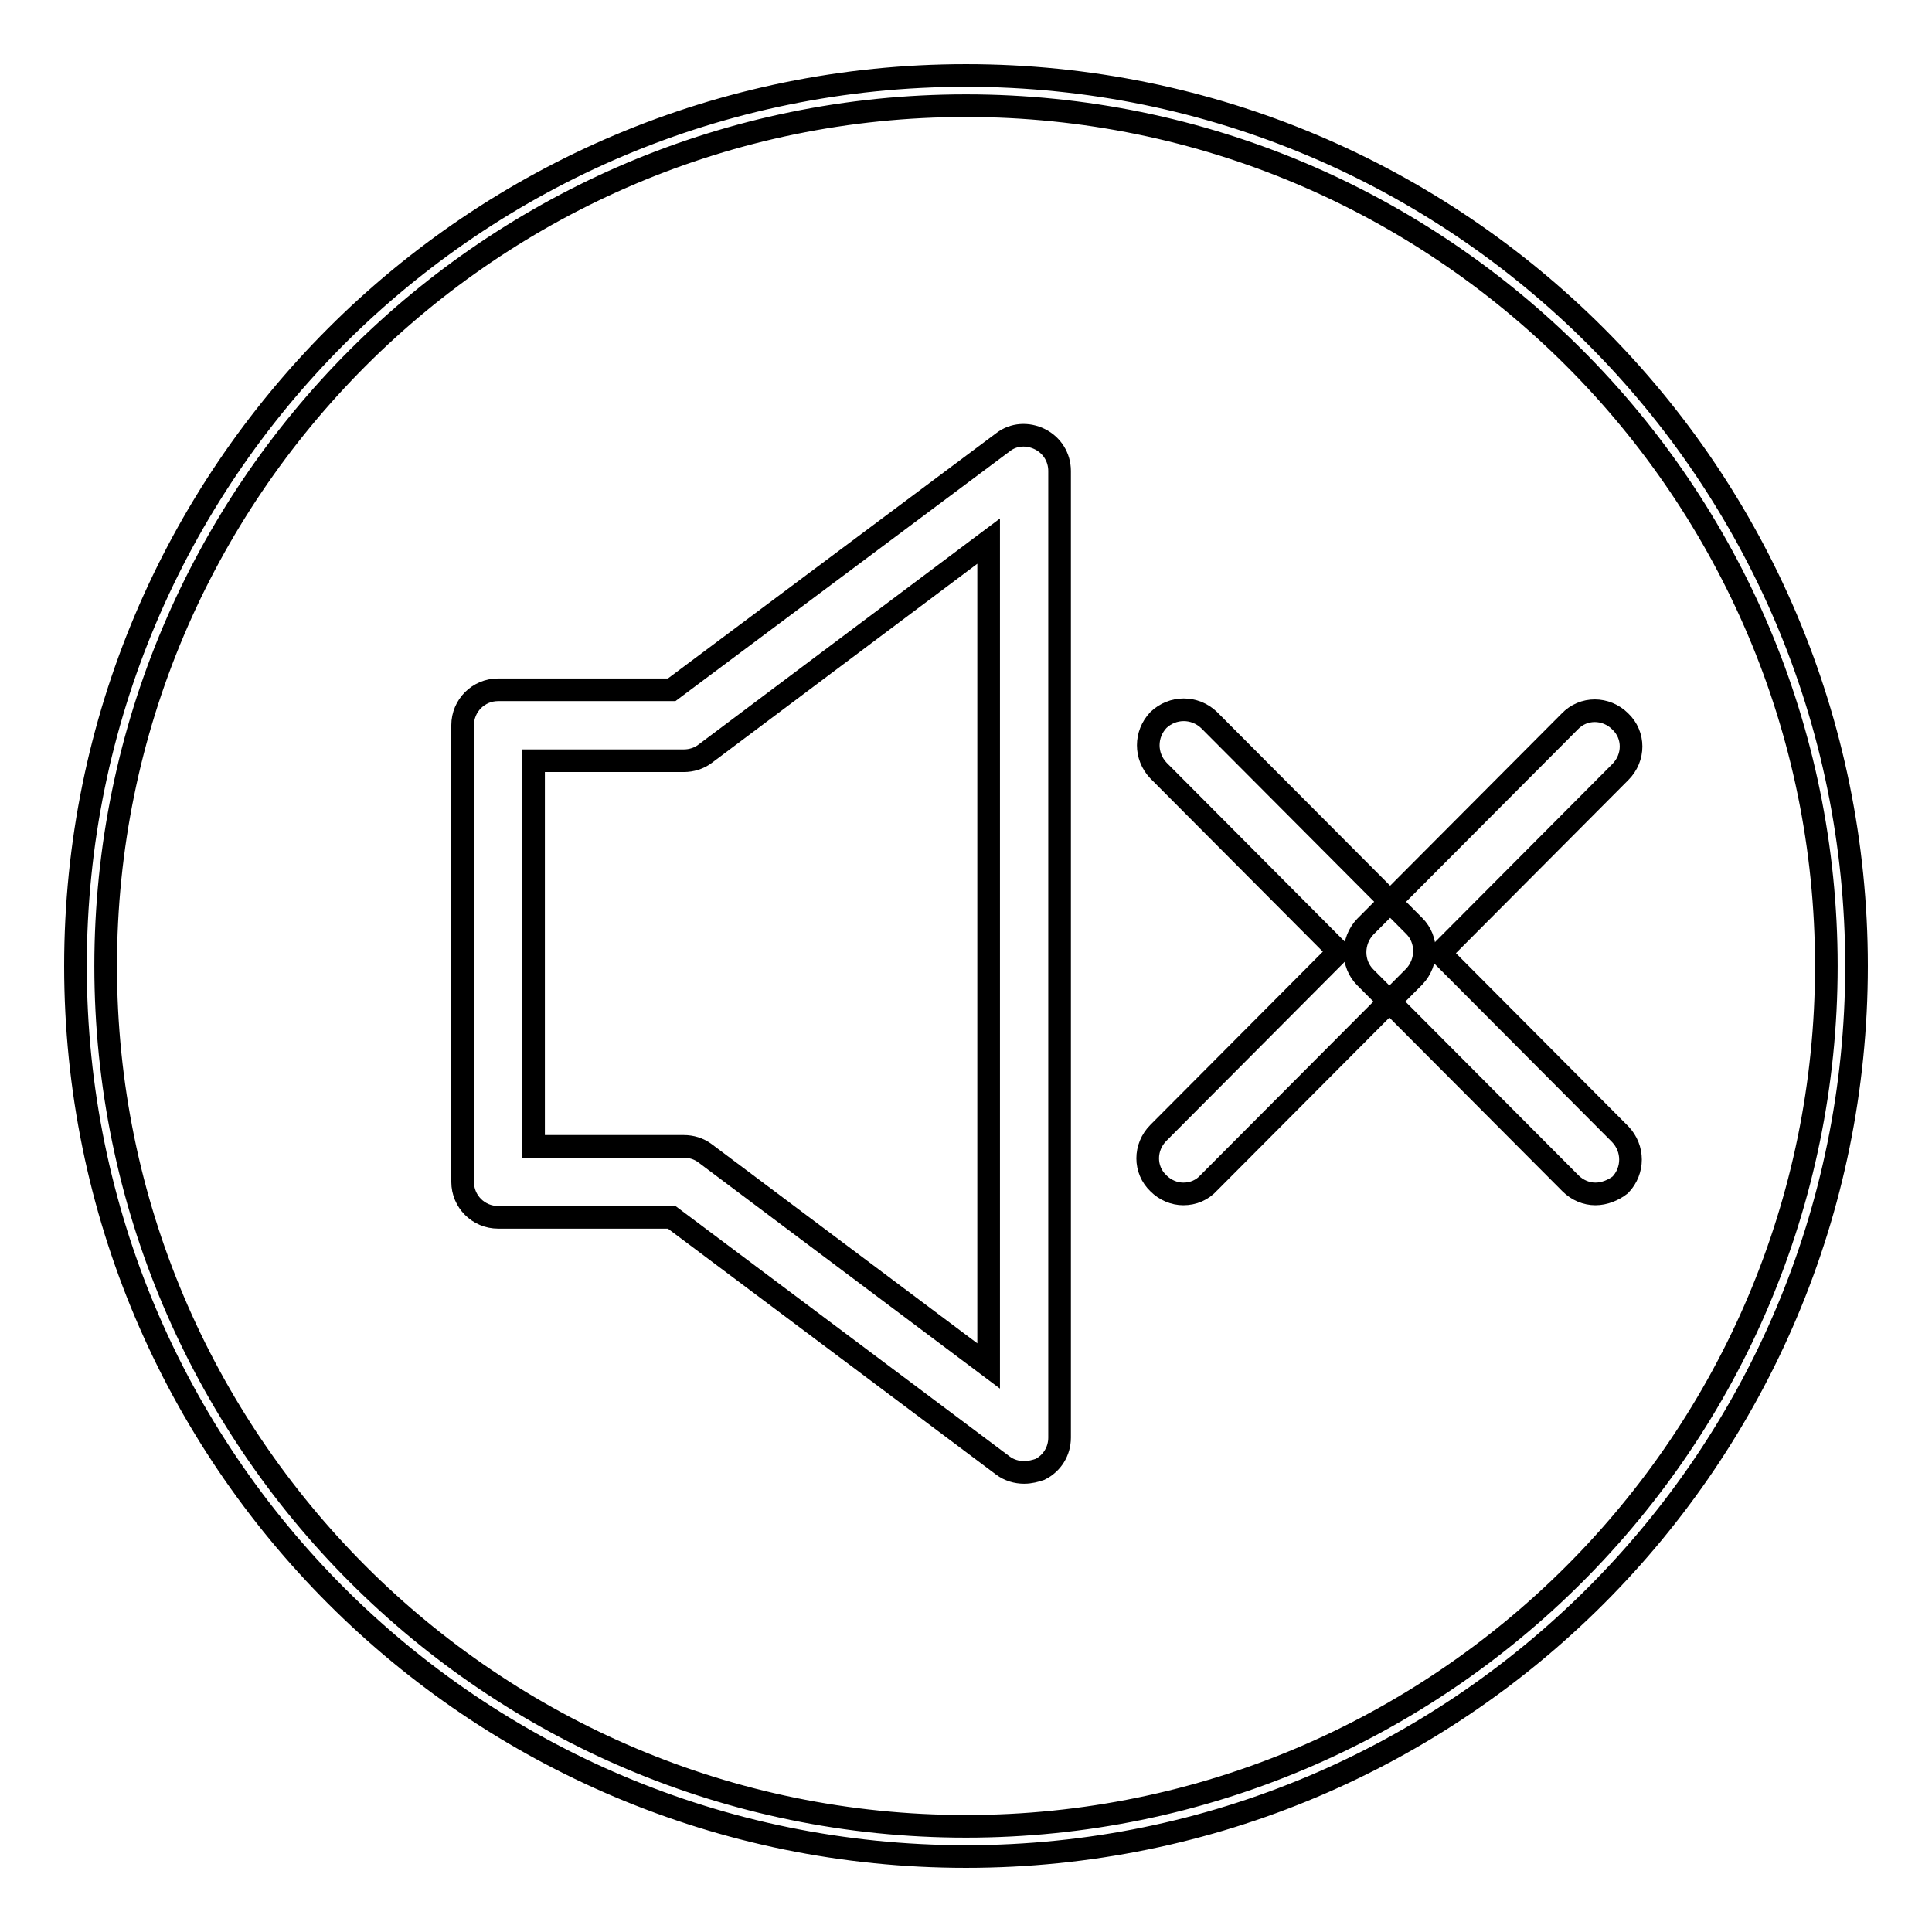
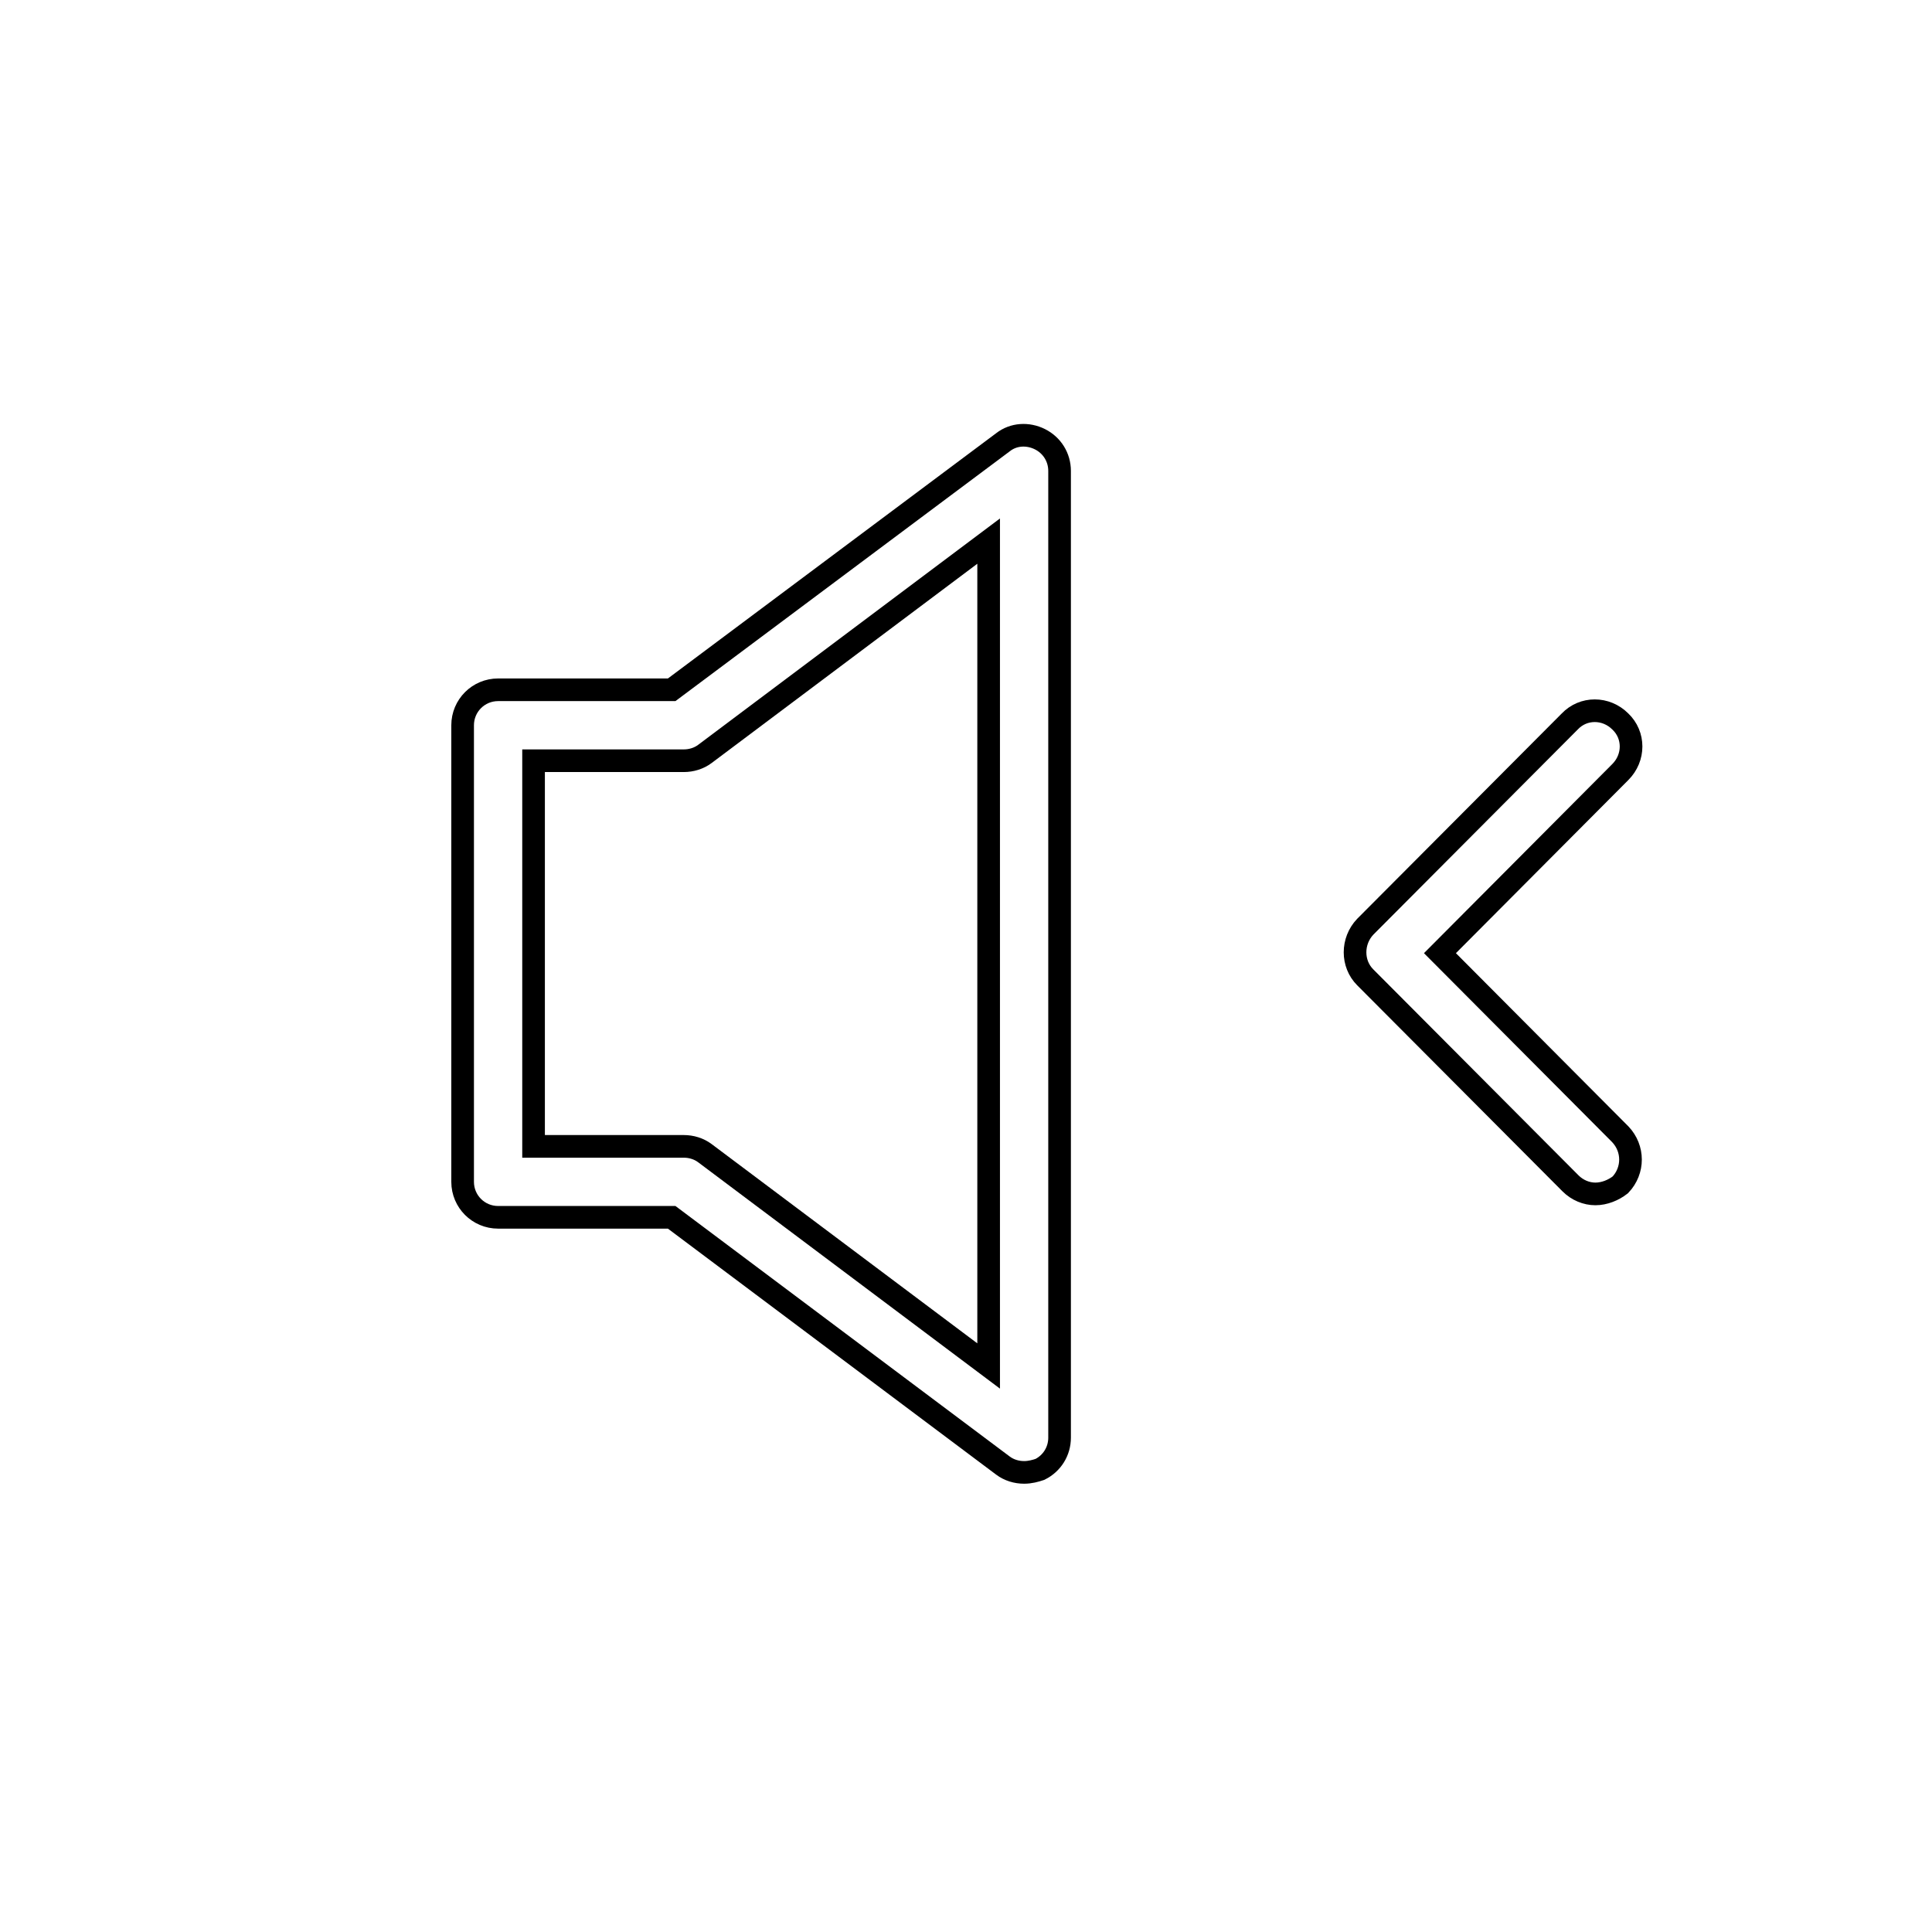
<svg xmlns="http://www.w3.org/2000/svg" version="1.1" x="0px" y="0px" viewBox="0 0 256 256" enable-background="new 0 0 256 256" xml:space="preserve">
  <g>
    <g>
-       <path stroke-width="3" fill-opacity="0" stroke="#000000" d="M128,10C62.8,10,10,62.8,10,128c0,65.2,52.8,118,118,118c65.2,0,118-52.8,118-118C246,62.8,193.2,10,128,10z M128,242c-62.9,0-114-51.1-114-114C14,65.1,65.1,14,128,14c62.9,0,114,51.1,114,114C242,190.9,190.9,242,128,242z" />
      <path stroke-width="3" fill-opacity="0" stroke="#000000" d="M135.7,195.1c-1,0-2-0.3-2.8-0.9L89,161.3h-23c-2.6,0-4.7-2.1-4.7-4.7V96.1c0-2.6,2.1-4.7,4.7-4.7h23l43.9-32.8c1.4-1.1,3.3-1.2,4.9-0.4c1.6,0.8,2.6,2.4,2.6,4.2v128.1c0,1.8-1,3.4-2.6,4.2C137.2,194.9,136.5,195.1,135.7,195.1z M70.7,151.9h19.9c1,0,2,0.3,2.8,0.9L131,181V71.7L93.4,99.9c-0.8,0.6-1.8,0.9-2.8,0.9H70.7L70.7,151.9L70.7,151.9z" />
-       <path stroke-width="3" fill-opacity="0" stroke="#000000" d="M156.8,158.2c-1.2,0-2.4-0.5-3.3-1.4c-1.9-1.8-1.9-4.8,0-6.7l23.9-24l-23.9-24c-1.8-1.9-1.8-4.8,0-6.7c1.9-1.8,4.8-1.8,6.7,0l27.2,27.3c1.8,1.8,1.8,4.8,0,6.7l-27.2,27.3C159.3,157.7,158.1,158.2,156.8,158.2z" />
      <path stroke-width="3" fill-opacity="0" stroke="#000000" d="M211.4,158.2c-1.2,0-2.4-0.5-3.3-1.4l-27.2-27.3c-1.8-1.8-1.8-4.8,0-6.7L208,95.6c1.8-1.9,4.8-1.9,6.7,0c1.9,1.8,1.9,4.8,0,6.7l-23.9,24l23.9,24c1.8,1.9,1.8,4.8,0,6.7C213.8,157.7,212.6,158.2,211.4,158.2z" />
    </g>
  </g>
</svg>